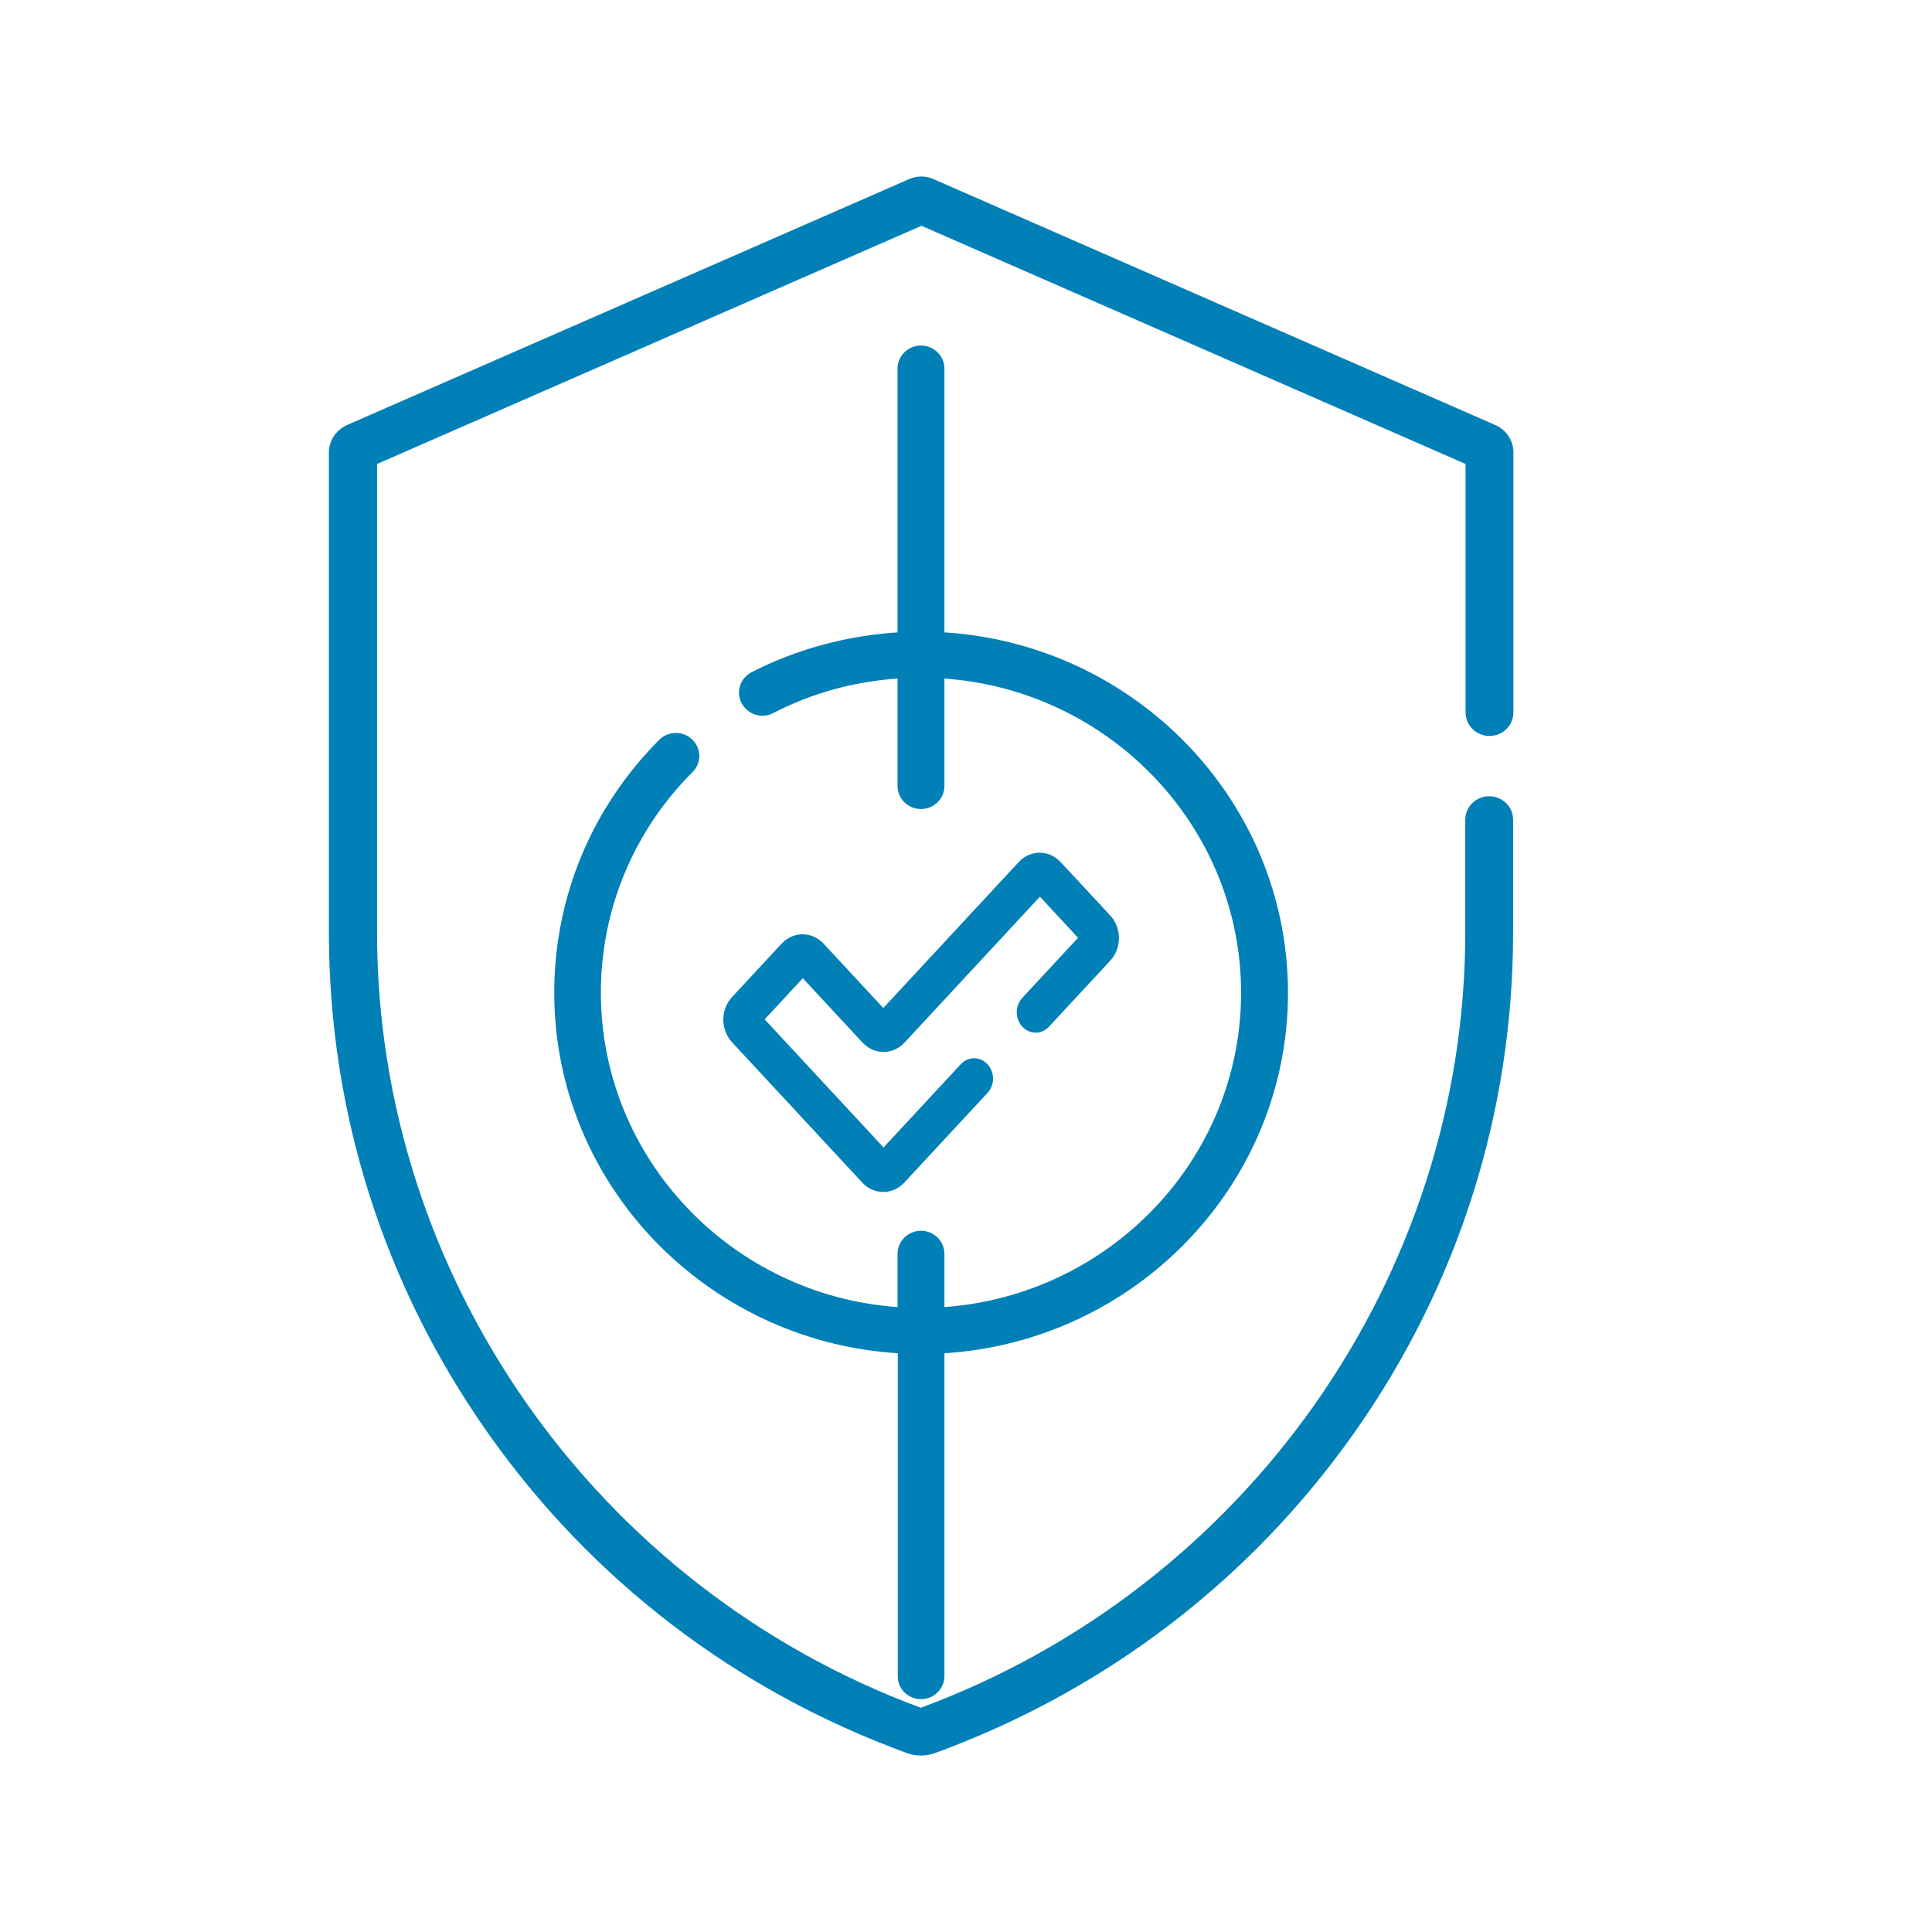
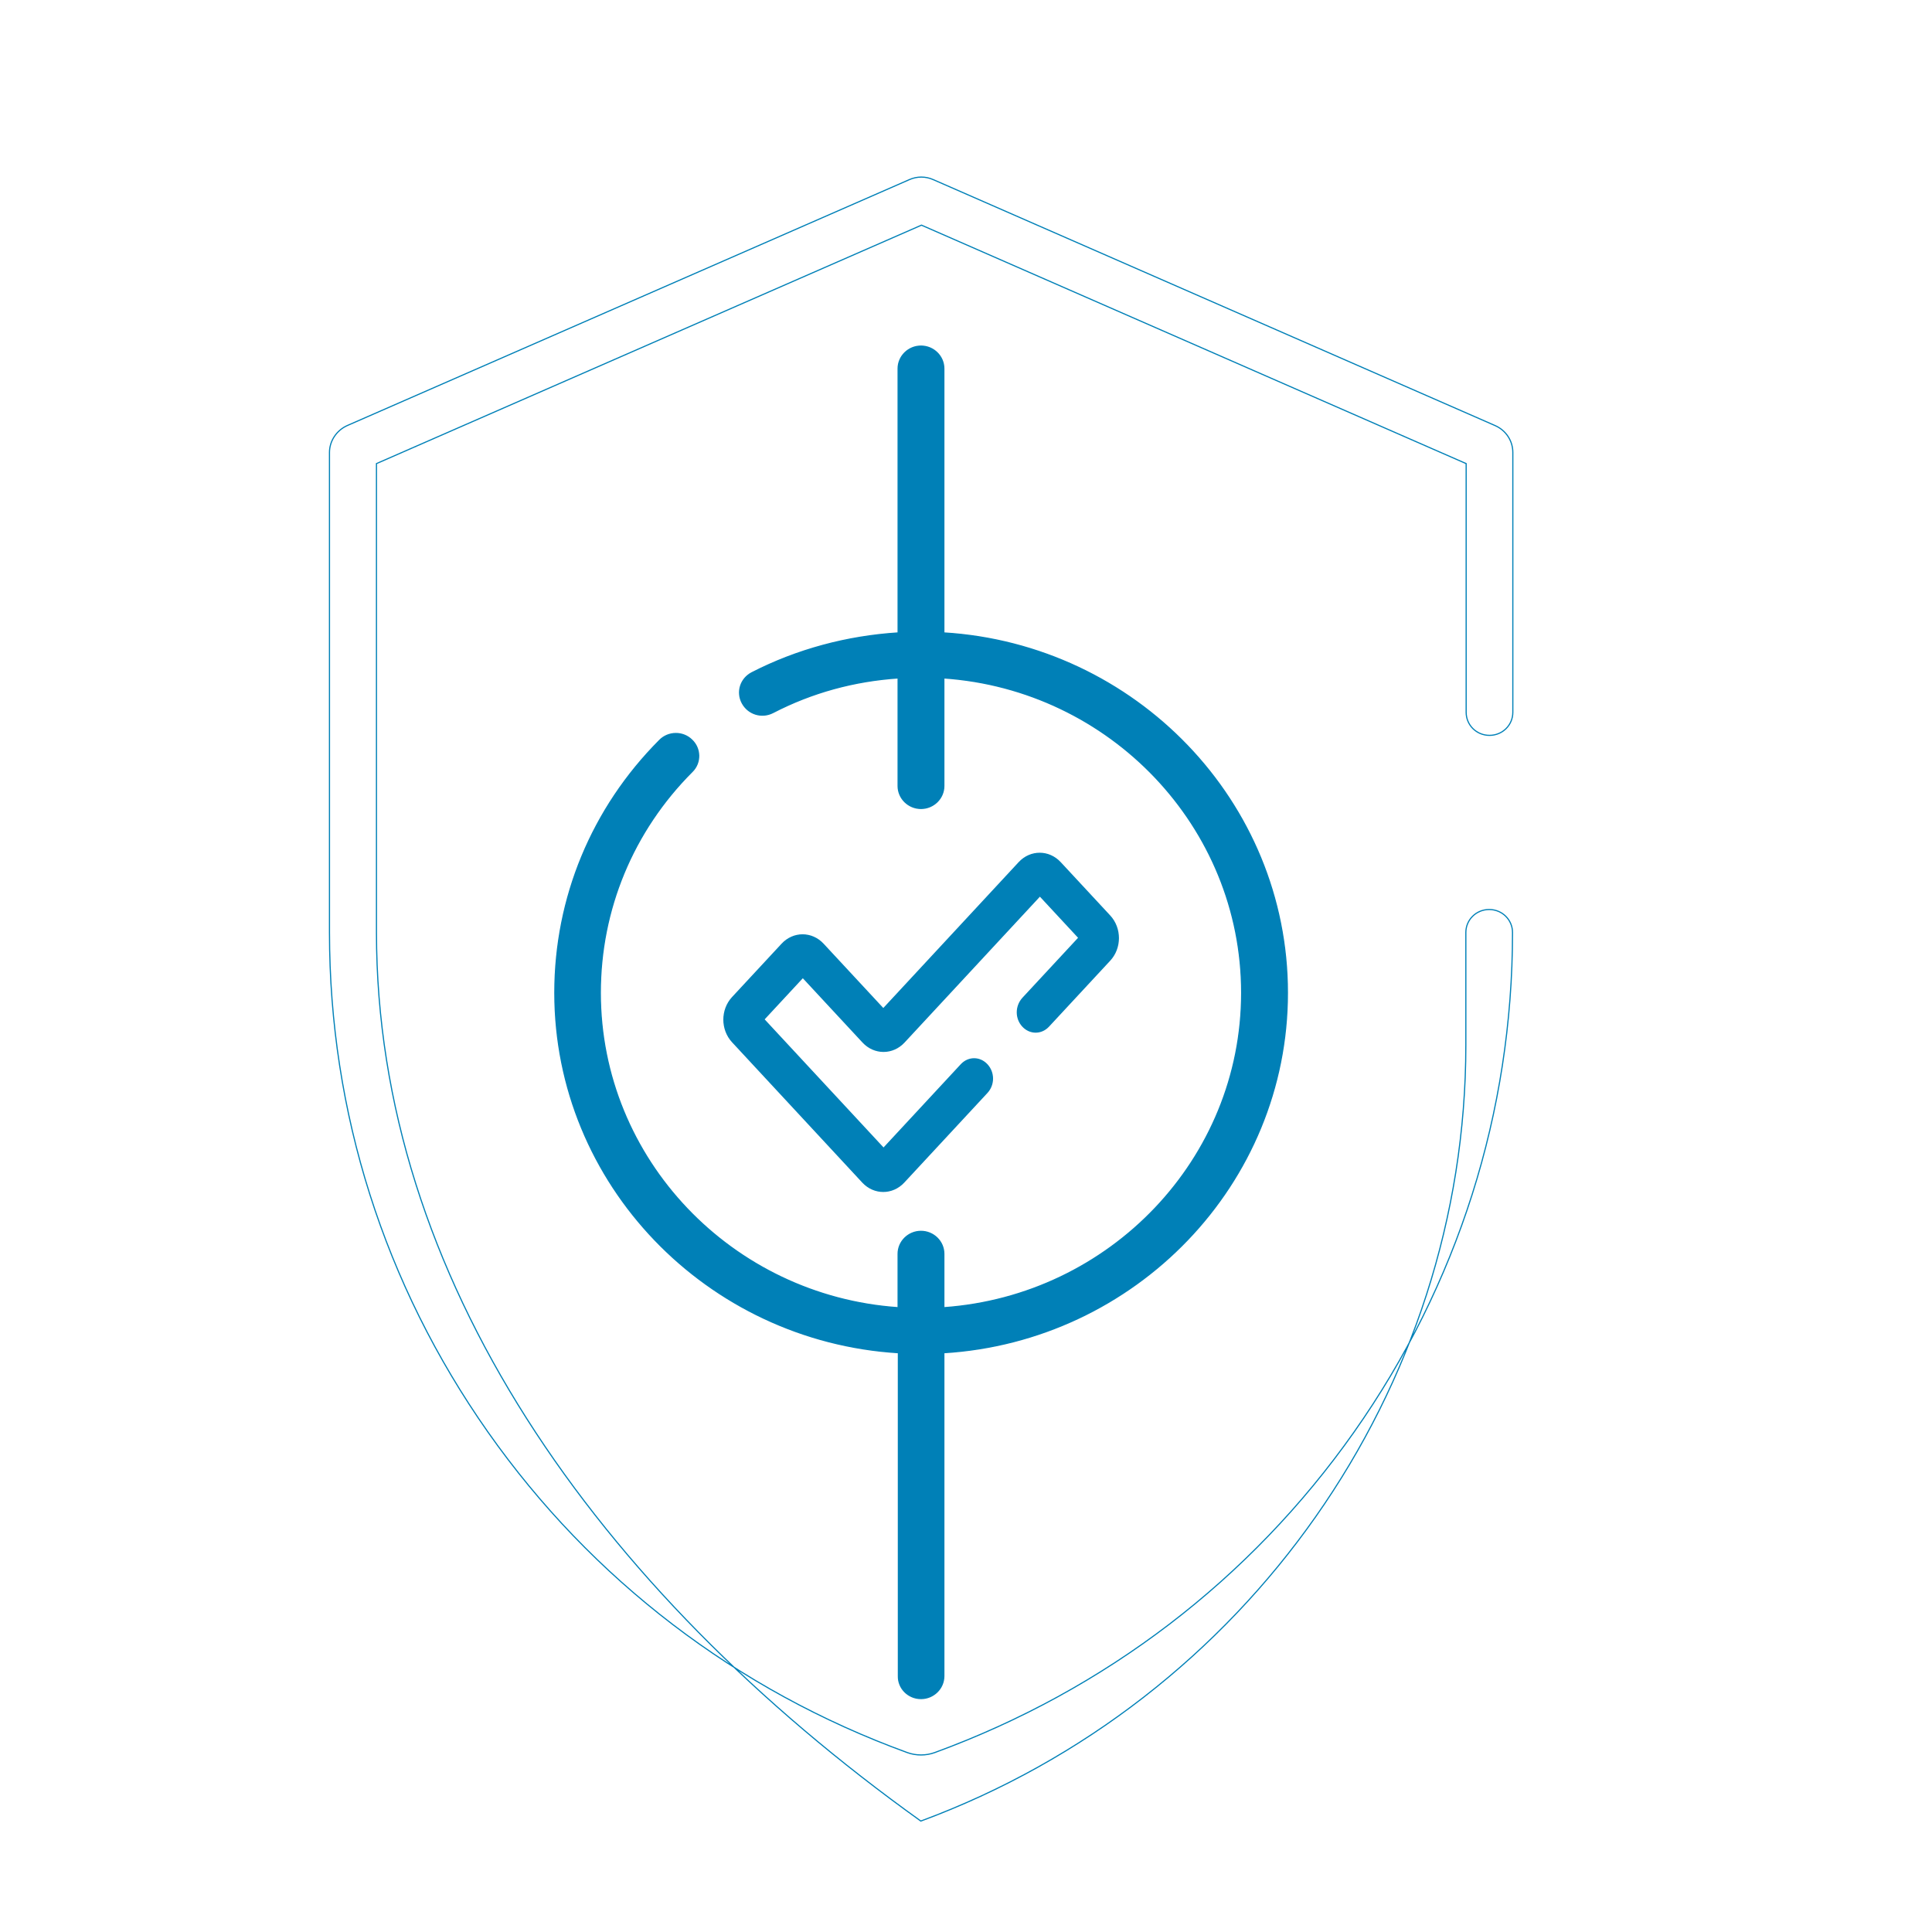
<svg xmlns="http://www.w3.org/2000/svg" xmlns:xlink="http://www.w3.org/1999/xlink" id="Layer_10" x="0px" y="0px" viewBox="0 0 500 500" style="enable-background:new 0 0 500 500;" xml:space="preserve">
  <style type="text/css">
	.st0{clip-path:url(#SVGID_00000178174999943422280310000013412493278821384582_);fill:#0080B7;}
	.st1{fill:none;stroke:#0080B7;stroke-width:0.3;stroke-miterlimit:10;}
	.st2{clip-path:url(#SVGID_00000031922650138931786710000008478341475046205087_);fill:#0080B7;}
	.st3{clip-path:url(#SVGID_00000006694737301427153650000003528813646996841116_);fill:#0080B7;}
</style>
  <g>
    <defs>
      <path id="SVGID_1_" d="M385.48,190.31c3.36,0,6.04-2.65,6.04-5.96v-67.26c0-2.98-1.76-5.72-4.61-6.96L241.58,46.51    c-2.01-0.91-4.28-0.91-6.29,0L89.88,110.13c-2.77,1.24-4.61,3.98-4.61,6.96v124.25c0,46.47,14.18,91.12,41.03,129.3    s64.36,66.85,108.49,82.92c2.27,0.83,4.87,0.83,7.13,0c44.13-16.15,81.64-44.81,108.49-82.92c26.85-38.1,41.03-82.83,41.03-129.3    v-29.16c0-3.31-2.68-5.96-6.04-5.96s-6.04,2.65-6.04,5.96v29.16c0,88.96-56.64,169.56-141.05,200.79    C154.07,410.97,97.43,330.38,97.43,241.33V119.98l141.05-61.71l140.96,61.71v64.36C379.44,187.66,382.12,190.31,385.48,190.31z" />
    </defs>
    <clipPath id="SVGID_00000140706060796231996320000015464958177583028887_">
      <use xlink:href="#SVGID_1_" style="overflow:visible;" />
    </clipPath>
-     <rect x="70.68" y="31.02" style="clip-path:url(#SVGID_00000140706060796231996320000015464958177583028887_);fill:#0080B7;" width="335.42" height="437.94" />
  </g>
-   <path class="st1" d="M385.48,190.31c3.36,0,6.04-2.65,6.04-5.96v-67.26c0-2.98-1.76-5.72-4.61-6.96L241.58,46.51  c-2.01-0.91-4.28-0.91-6.29,0L89.88,110.13c-2.77,1.24-4.61,3.98-4.61,6.96v124.25c0,46.47,14.18,91.12,41.03,129.3  s64.36,66.85,108.49,82.92c2.27,0.83,4.87,0.83,7.13,0c44.13-16.15,81.64-44.81,108.49-82.92c26.85-38.1,41.03-82.83,41.03-129.3  v-29.16c0-3.31-2.68-5.96-6.04-5.96s-6.04,2.65-6.04,5.96v29.16c0,88.96-56.64,169.56-141.05,200.79  C154.07,410.97,97.43,330.38,97.43,241.33V119.98l141.05-61.71l140.96,61.71v64.36C379.44,187.66,382.12,190.31,385.48,190.31z" />
+   <path class="st1" d="M385.48,190.31c3.36,0,6.04-2.65,6.04-5.96v-67.26c0-2.98-1.76-5.72-4.61-6.96L241.58,46.51  c-2.01-0.91-4.28-0.91-6.29,0L89.88,110.13c-2.77,1.24-4.61,3.98-4.61,6.96v124.25c0,46.47,14.18,91.12,41.03,129.3  s64.36,66.85,108.49,82.92c2.27,0.83,4.87,0.83,7.13,0c44.13-16.15,81.64-44.81,108.49-82.92c26.85-38.1,41.03-82.83,41.03-129.3  c0-3.31-2.68-5.96-6.04-5.96s-6.04,2.65-6.04,5.96v29.16c0,88.96-56.64,169.56-141.05,200.79  C154.07,410.97,97.43,330.38,97.43,241.33V119.98l141.05-61.71l140.96,61.71v64.36C379.44,187.66,382.12,190.31,385.48,190.31z" />
  <g>
    <defs>
      <path id="SVGID_00000081613235688984062850000006425882543469922222_" d="M264.68,265.59c1.87,2.02,4.83,2.02,6.7,0l15.84-17.07    c2.95-3.18,2.95-8.3,0-11.49l-12.82-13.81c-2.95-3.18-7.71-3.18-10.66,0l-35.14,37.87l-15.56-16.76c-2.95-3.18-7.71-3.18-10.66,0    l-12.82,13.81c-2.95,3.18-2.95,8.3,0,11.49l33.7,36.32c2.95,3.18,7.71,3.18,10.66,0l21.53-23.2c1.87-2.02,1.87-5.2,0-7.22    c-1.87-2.02-4.83-2.02-6.7,0l-20.09,21.65l-30.97-33.37l10.08-10.86l15.56,16.76c2.95,3.18,7.71,3.18,10.66,0l35.14-37.87    l10.08,10.86l-14.48,15.6C262.81,260.39,262.81,263.57,264.68,265.59z" />
    </defs>
    <clipPath id="SVGID_00000178901771162166942250000013228662330081541026_">
      <use xlink:href="#SVGID_00000081613235688984062850000006425882543469922222_" style="overflow:visible;" />
    </clipPath>
    <rect x="172.03" y="205.45" style="clip-path:url(#SVGID_00000178901771162166942250000013228662330081541026_);fill:#0080B7;" width="132.73" height="118.26" />
  </g>
  <path class="st1" d="M264.68,265.59c1.87,2.02,4.83,2.02,6.7,0l15.84-17.07c2.95-3.18,2.95-8.3,0-11.49l-12.82-13.81  c-2.95-3.18-7.71-3.18-10.66,0l-35.14,37.87l-15.56-16.76c-2.95-3.18-7.71-3.18-10.66,0l-12.82,13.81c-2.95,3.18-2.95,8.3,0,11.49  l33.7,36.32c2.95,3.18,7.71,3.18,10.66,0l21.53-23.2c1.87-2.02,1.87-5.2,0-7.22c-1.87-2.02-4.83-2.02-6.7,0l-20.09,21.65  l-30.97-33.37l10.08-10.86l15.56,16.76c2.95,3.18,7.71,3.18,10.66,0l35.14-37.87l10.08,10.86l-14.48,15.6  C262.81,260.39,262.81,263.57,264.68,265.59z" />
  <g>
    <defs>
      <path id="SVGID_00000173869624593836521320000007862867582253238918_" d="M238.35,439.59c3.26,0,5.92-2.62,5.92-5.83v-83.68    c49.52-3.04,88.91-43.66,88.91-93.14c0-49.48-39.39-90.1-88.91-93.14v-68.4c0-3.21-2.66-5.83-5.92-5.83s-5.92,2.62-5.92,5.83v68.4    c-13.22,0.84-26.18,4.31-37.85,10.3c-2.92,1.52-4.03,4.98-2.49,7.85c1.54,2.87,5.06,3.97,7.98,2.45    c10.13-5.24,21.03-8.19,32.36-8.95v27.95c0,3.21,2.66,5.83,5.92,5.83s5.92-2.62,5.92-5.83v-27.95c43,2.96,77.07,38.42,77.07,81.49    c0,43.06-34.07,78.45-77.07,81.49v-13.93c0-3.21-2.66-5.83-5.92-5.83s-5.92,2.62-5.92,5.83v13.93    c-43-2.96-77.07-38.42-77.07-81.49c0-21.53,8.41-41.88,23.77-57.25c2.32-2.28,2.23-6-0.09-8.19c-2.32-2.28-6.09-2.2-8.33,0.08    c-17.51,17.56-27.12,40.78-27.12,65.36c0,49.48,39.39,90.1,88.91,93.14v83.68C232.43,436.97,235.09,439.59,238.35,439.59z" />
    </defs>
    <clipPath id="SVGID_00000067221782952776792390000011033893677747410100_">
      <use xlink:href="#SVGID_00000173869624593836521320000007862867582253238918_" style="overflow:visible;" />
    </clipPath>
    <rect x="129.02" y="75" style="clip-path:url(#SVGID_00000067221782952776792390000011033893677747410100_);fill:#0080B7;" width="218.75" height="379.17" />
  </g>
  <path class="st1" d="M238.35,439.59c3.26,0,5.92-2.62,5.92-5.83v-83.68c49.52-3.04,88.91-43.66,88.91-93.14  c0-49.48-39.39-90.1-88.91-93.14v-68.4c0-3.21-2.66-5.83-5.92-5.83s-5.92,2.62-5.92,5.83v68.4c-13.22,0.84-26.18,4.31-37.85,10.3  c-2.92,1.52-4.03,4.98-2.49,7.85c1.54,2.87,5.06,3.97,7.98,2.45c10.13-5.24,21.03-8.19,32.36-8.95v27.95c0,3.21,2.66,5.83,5.92,5.83  s5.92-2.62,5.92-5.83v-27.95c43,2.96,77.07,38.42,77.07,81.49c0,43.06-34.07,78.45-77.07,81.49v-13.93c0-3.21-2.66-5.83-5.92-5.83  s-5.92,2.62-5.92,5.83v13.93c-43-2.96-77.07-38.42-77.07-81.49c0-21.53,8.41-41.88,23.77-57.25c2.32-2.28,2.23-6-0.09-8.19  c-2.32-2.28-6.09-2.2-8.33,0.08c-17.51,17.56-27.12,40.78-27.12,65.36c0,49.48,39.39,90.1,88.91,93.14v83.68  C232.43,436.97,235.09,439.59,238.35,439.59z" />
</svg>